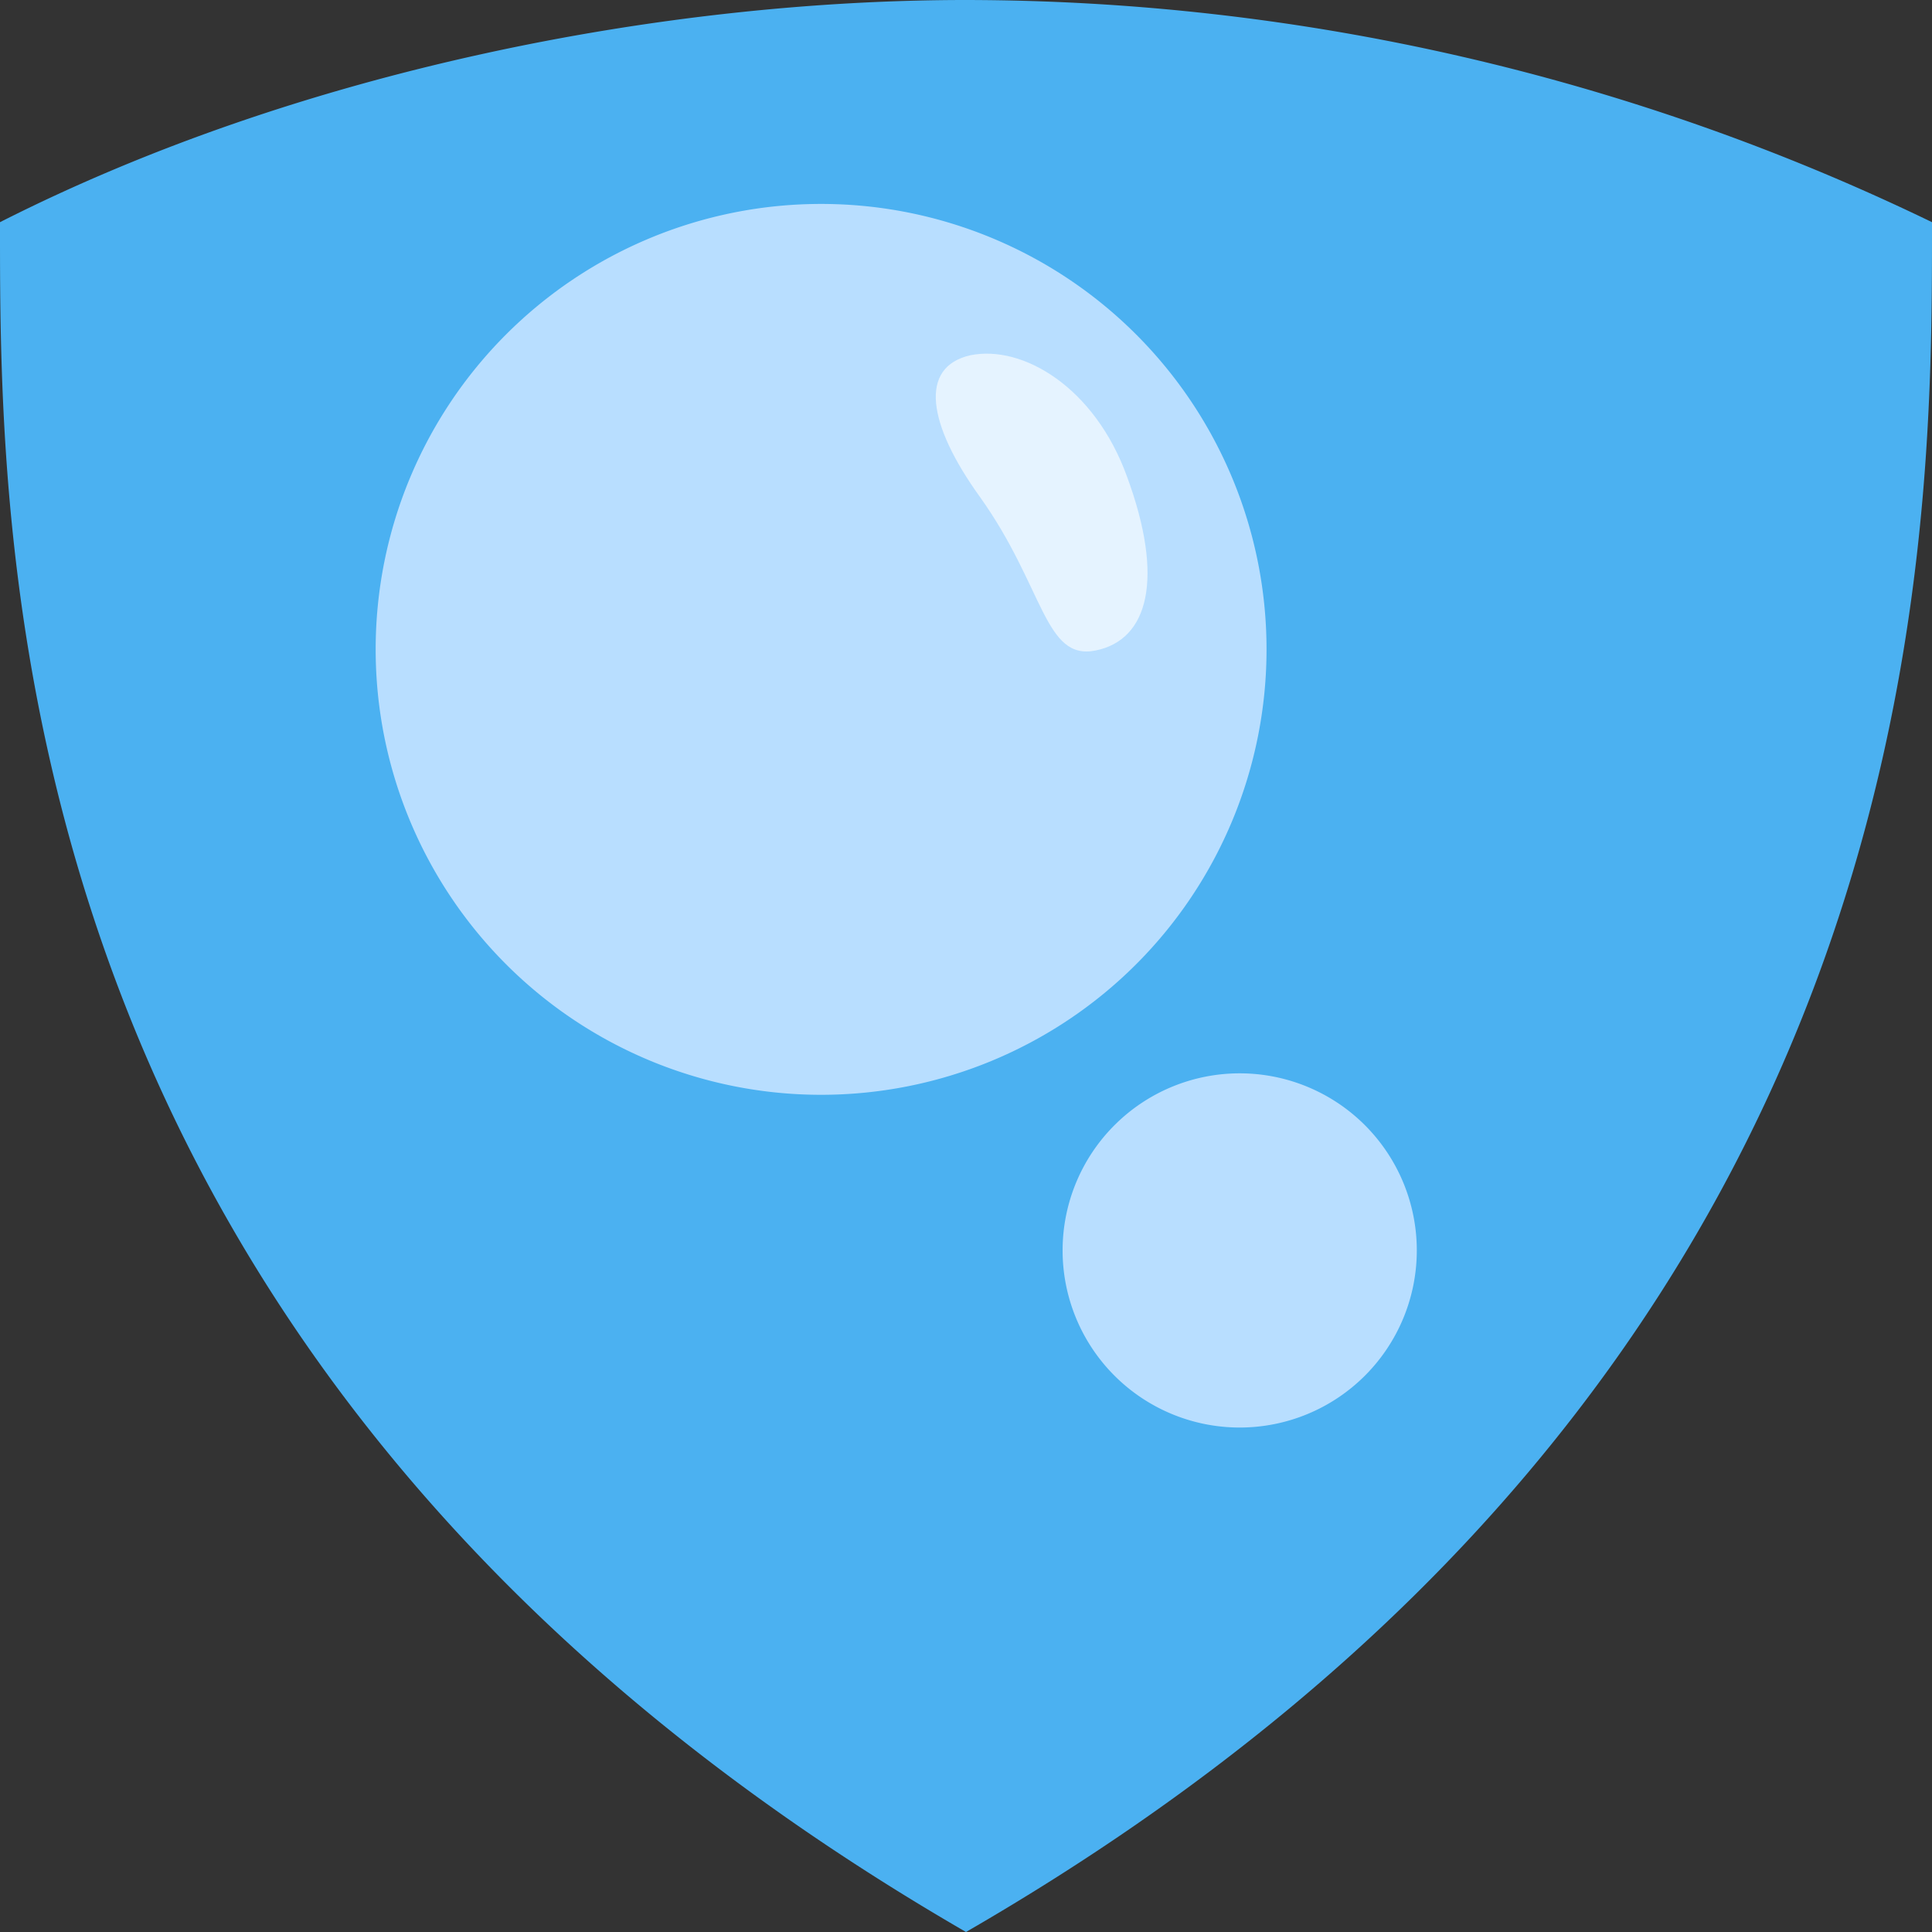
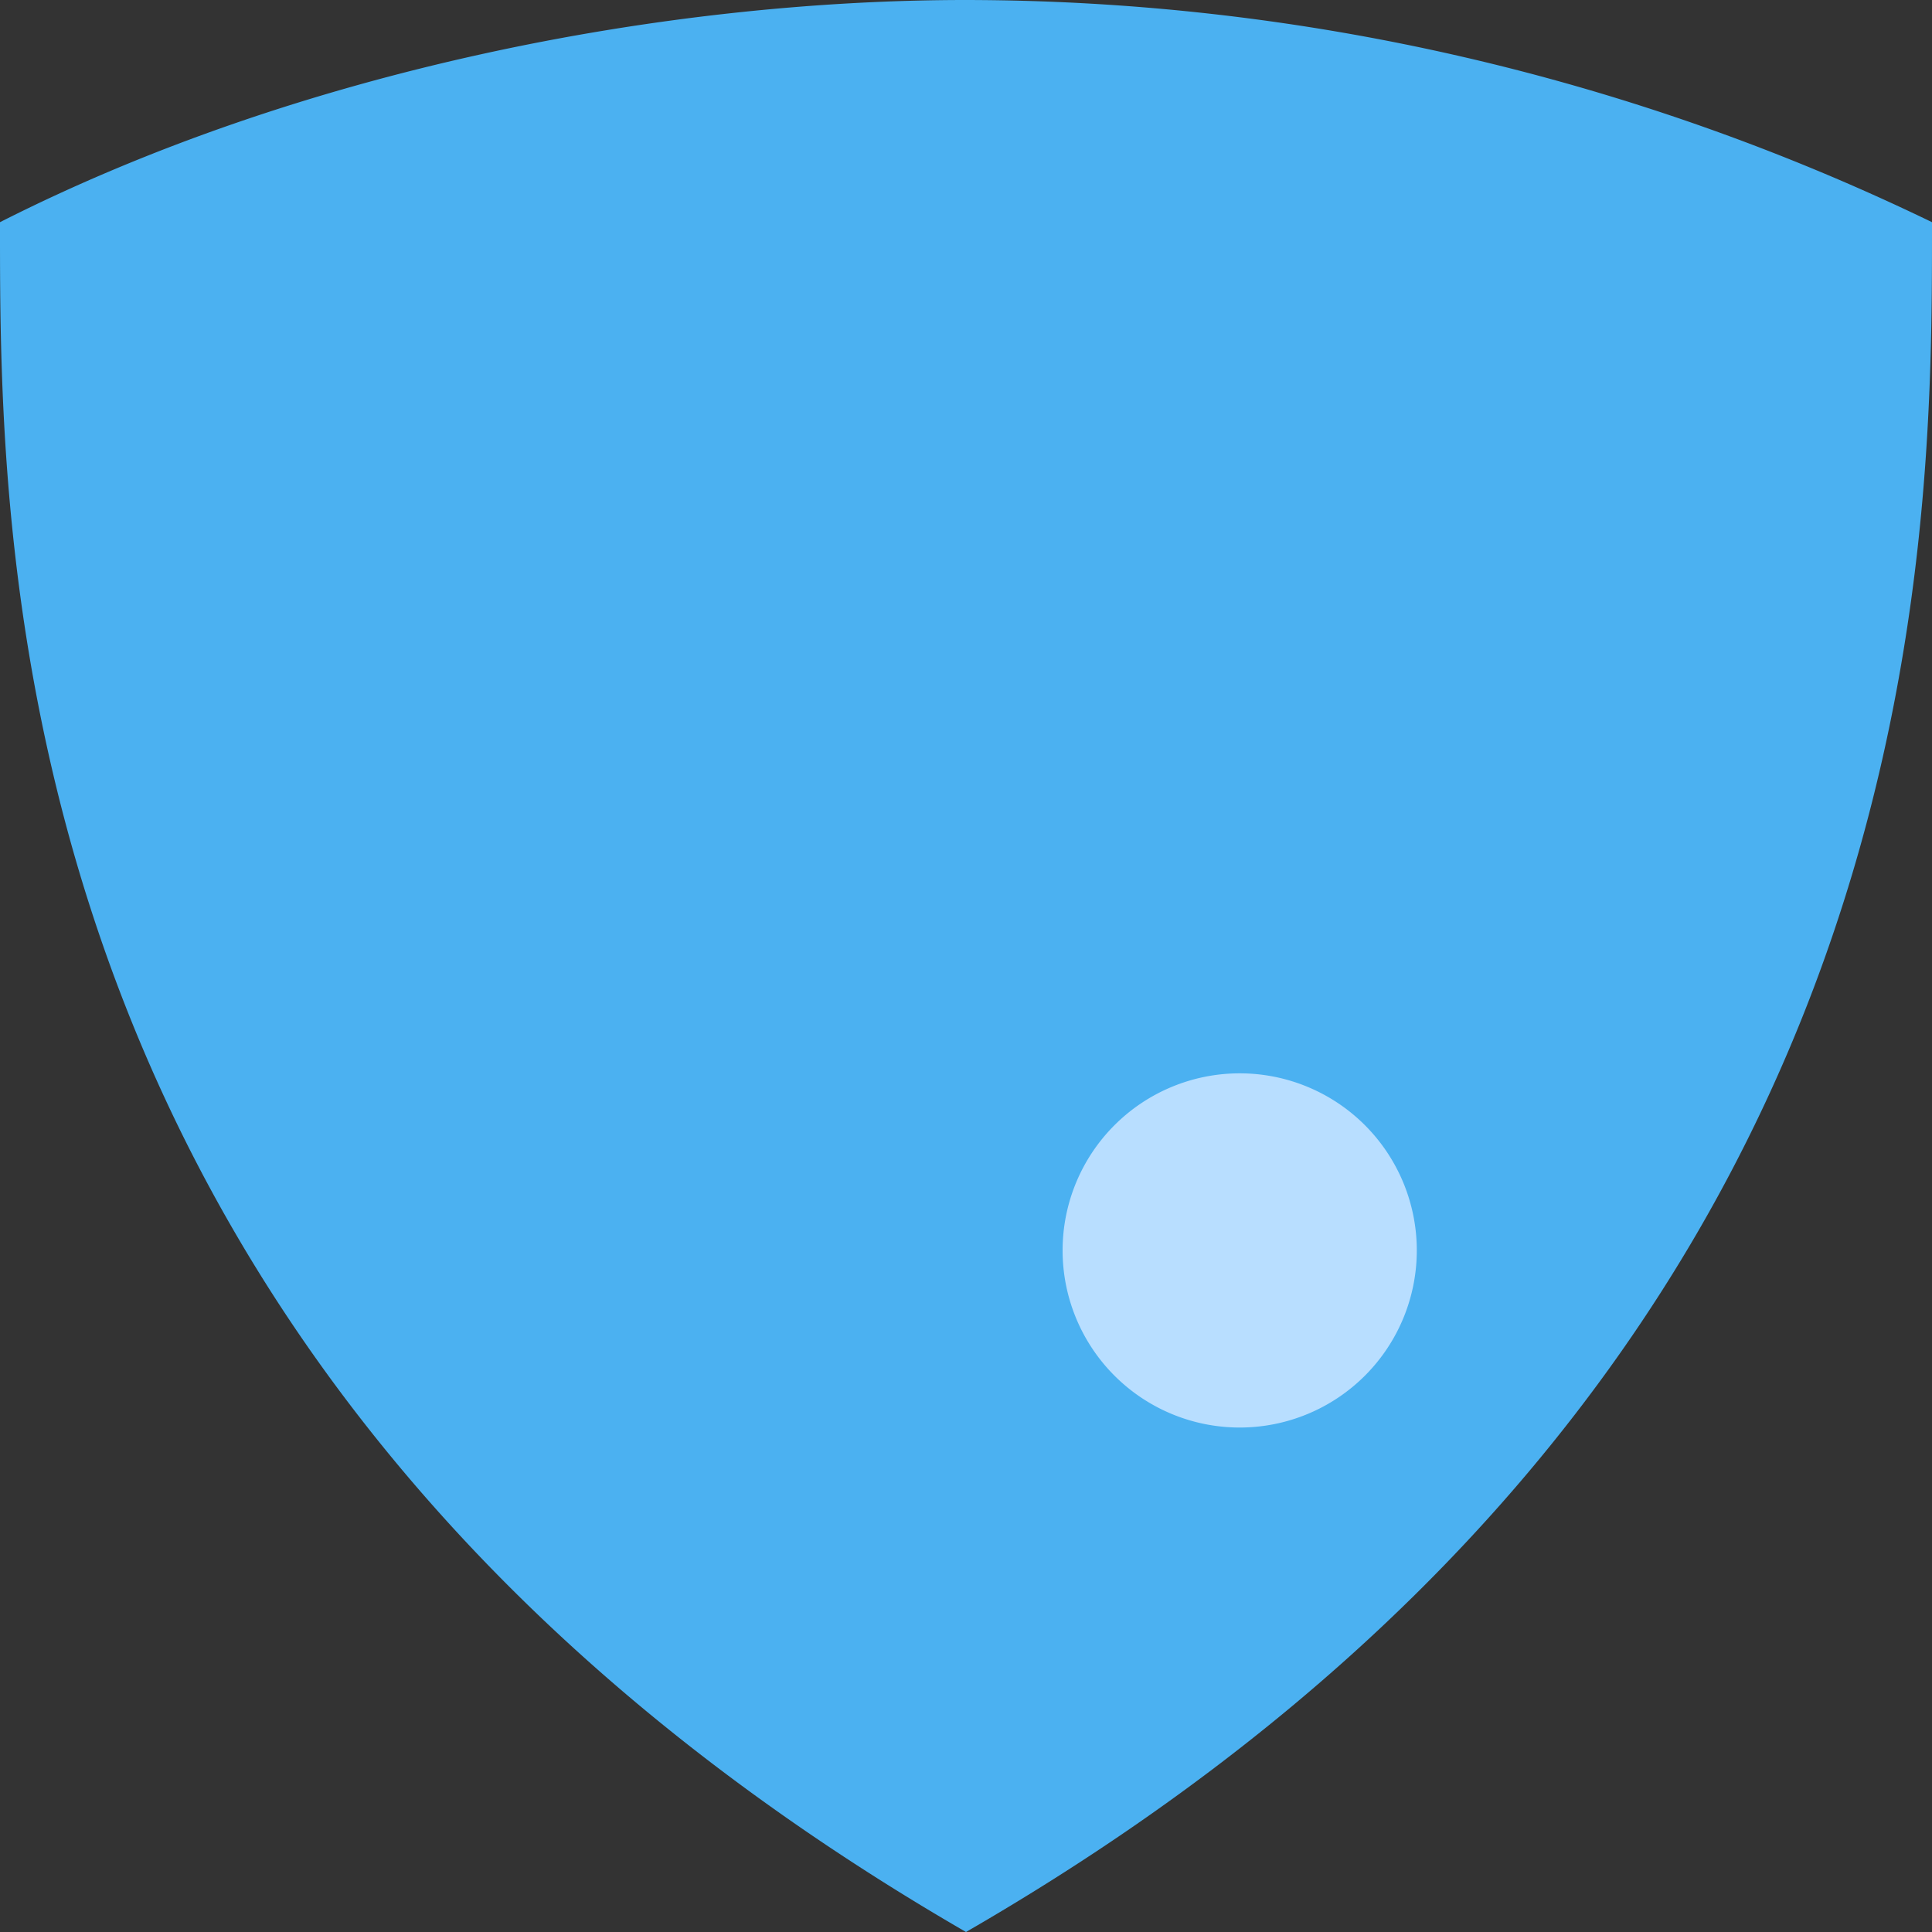
<svg xmlns="http://www.w3.org/2000/svg" width="180" height="180" fill="none">
  <rect width="100%" height="100%" fill="#333333" stroke="none" />
  <g clip-path="url(#a)">
    <path fill="#4BB1F1" fill-rule="evenodd" d="M90 0C61.9 0 28 6.5 0 20.7c0 30.6-.4 107 90 159.3 90.4-52.2 90-128.7 90-159.3A207.1 207.1 0 0 0 90 0Z" clip-rule="evenodd" />
-     <path fill="#B8DEFF" d="M76.5 102a41.5 41.5 0 1 0 0-83 41.5 41.5 0 0 0 0 83Z" />
-     <path fill="#E5F3FF" d="M105 44.4c3.5 9.5 2 15.2-2.9 16.2-4.8 1-4.8-5.9-10.8-14.3-4.9-6.8-5.7-12.1-.9-13.2 4.9-1 11.6 3 14.6 11.3Z" />
    <path fill="#B8DEFF" d="M115.5 133a16.5 16.5 0 1 0 0-33 16.5 16.5 0 0 0 0 33Z" />
  </g>
  <defs>
    <clipPath id="a">
      <path fill="#fff" d="M0 0h180v180H0z" />
    </clipPath>
  </defs>
</svg>